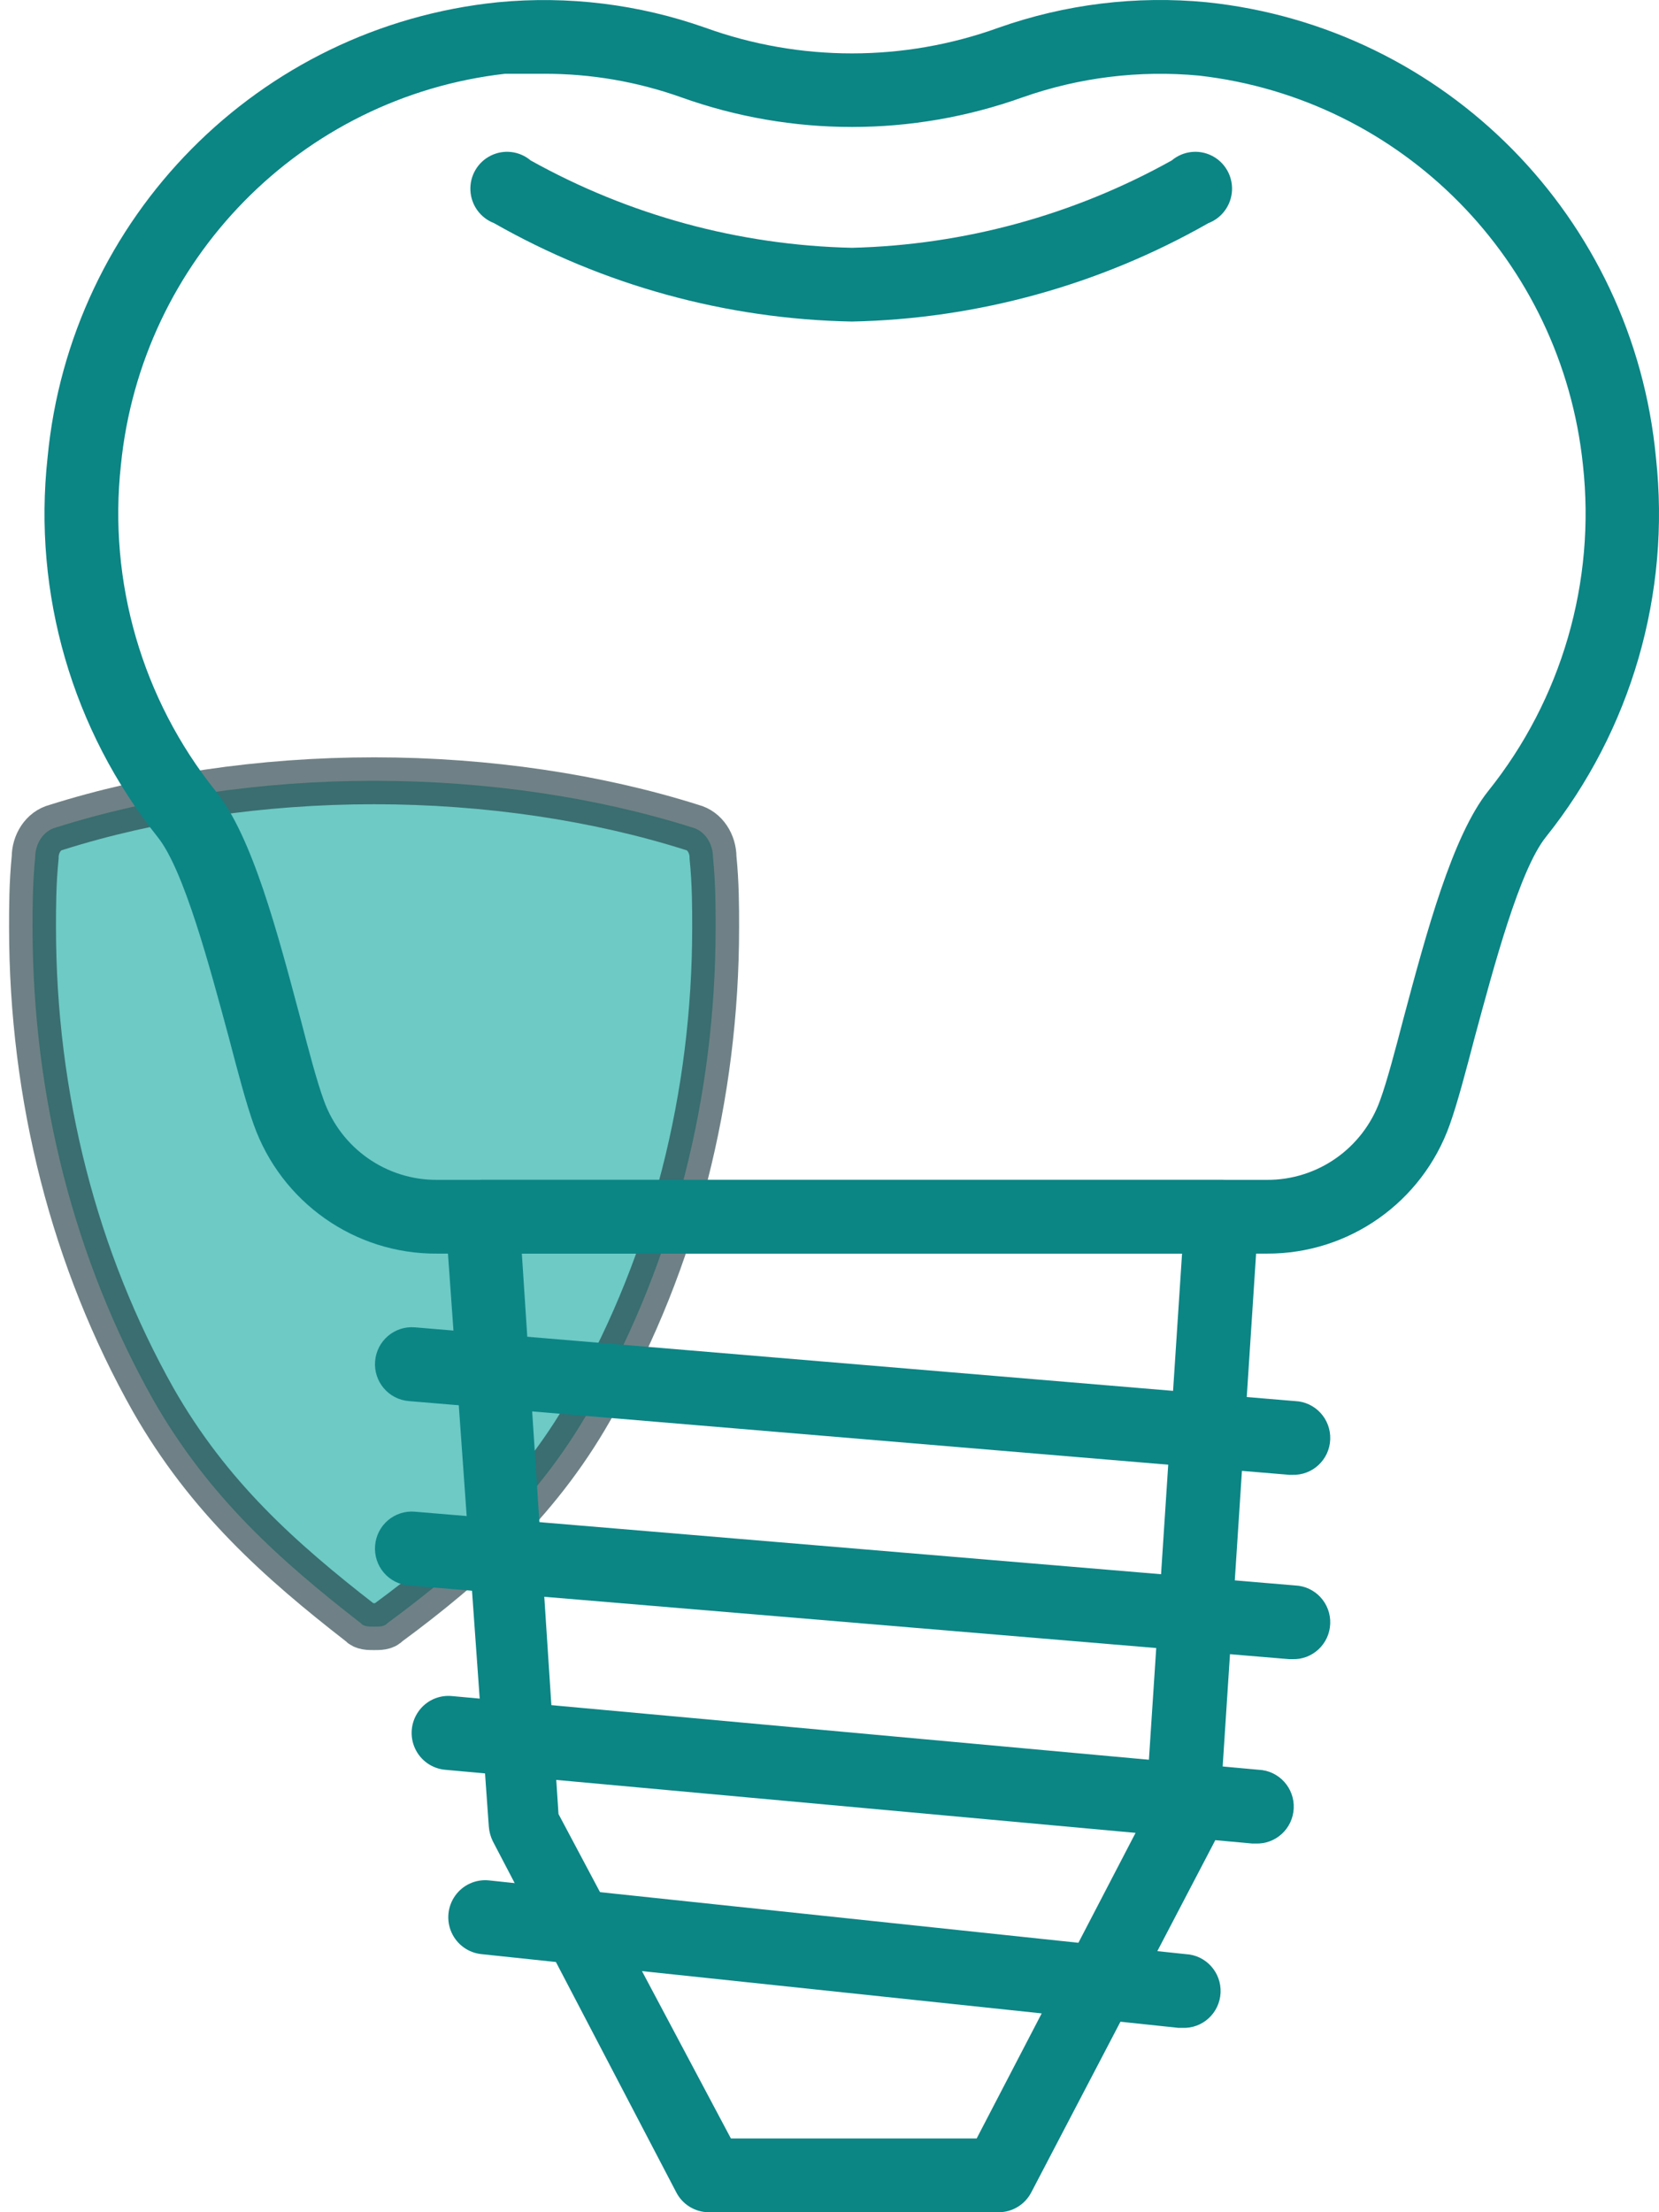
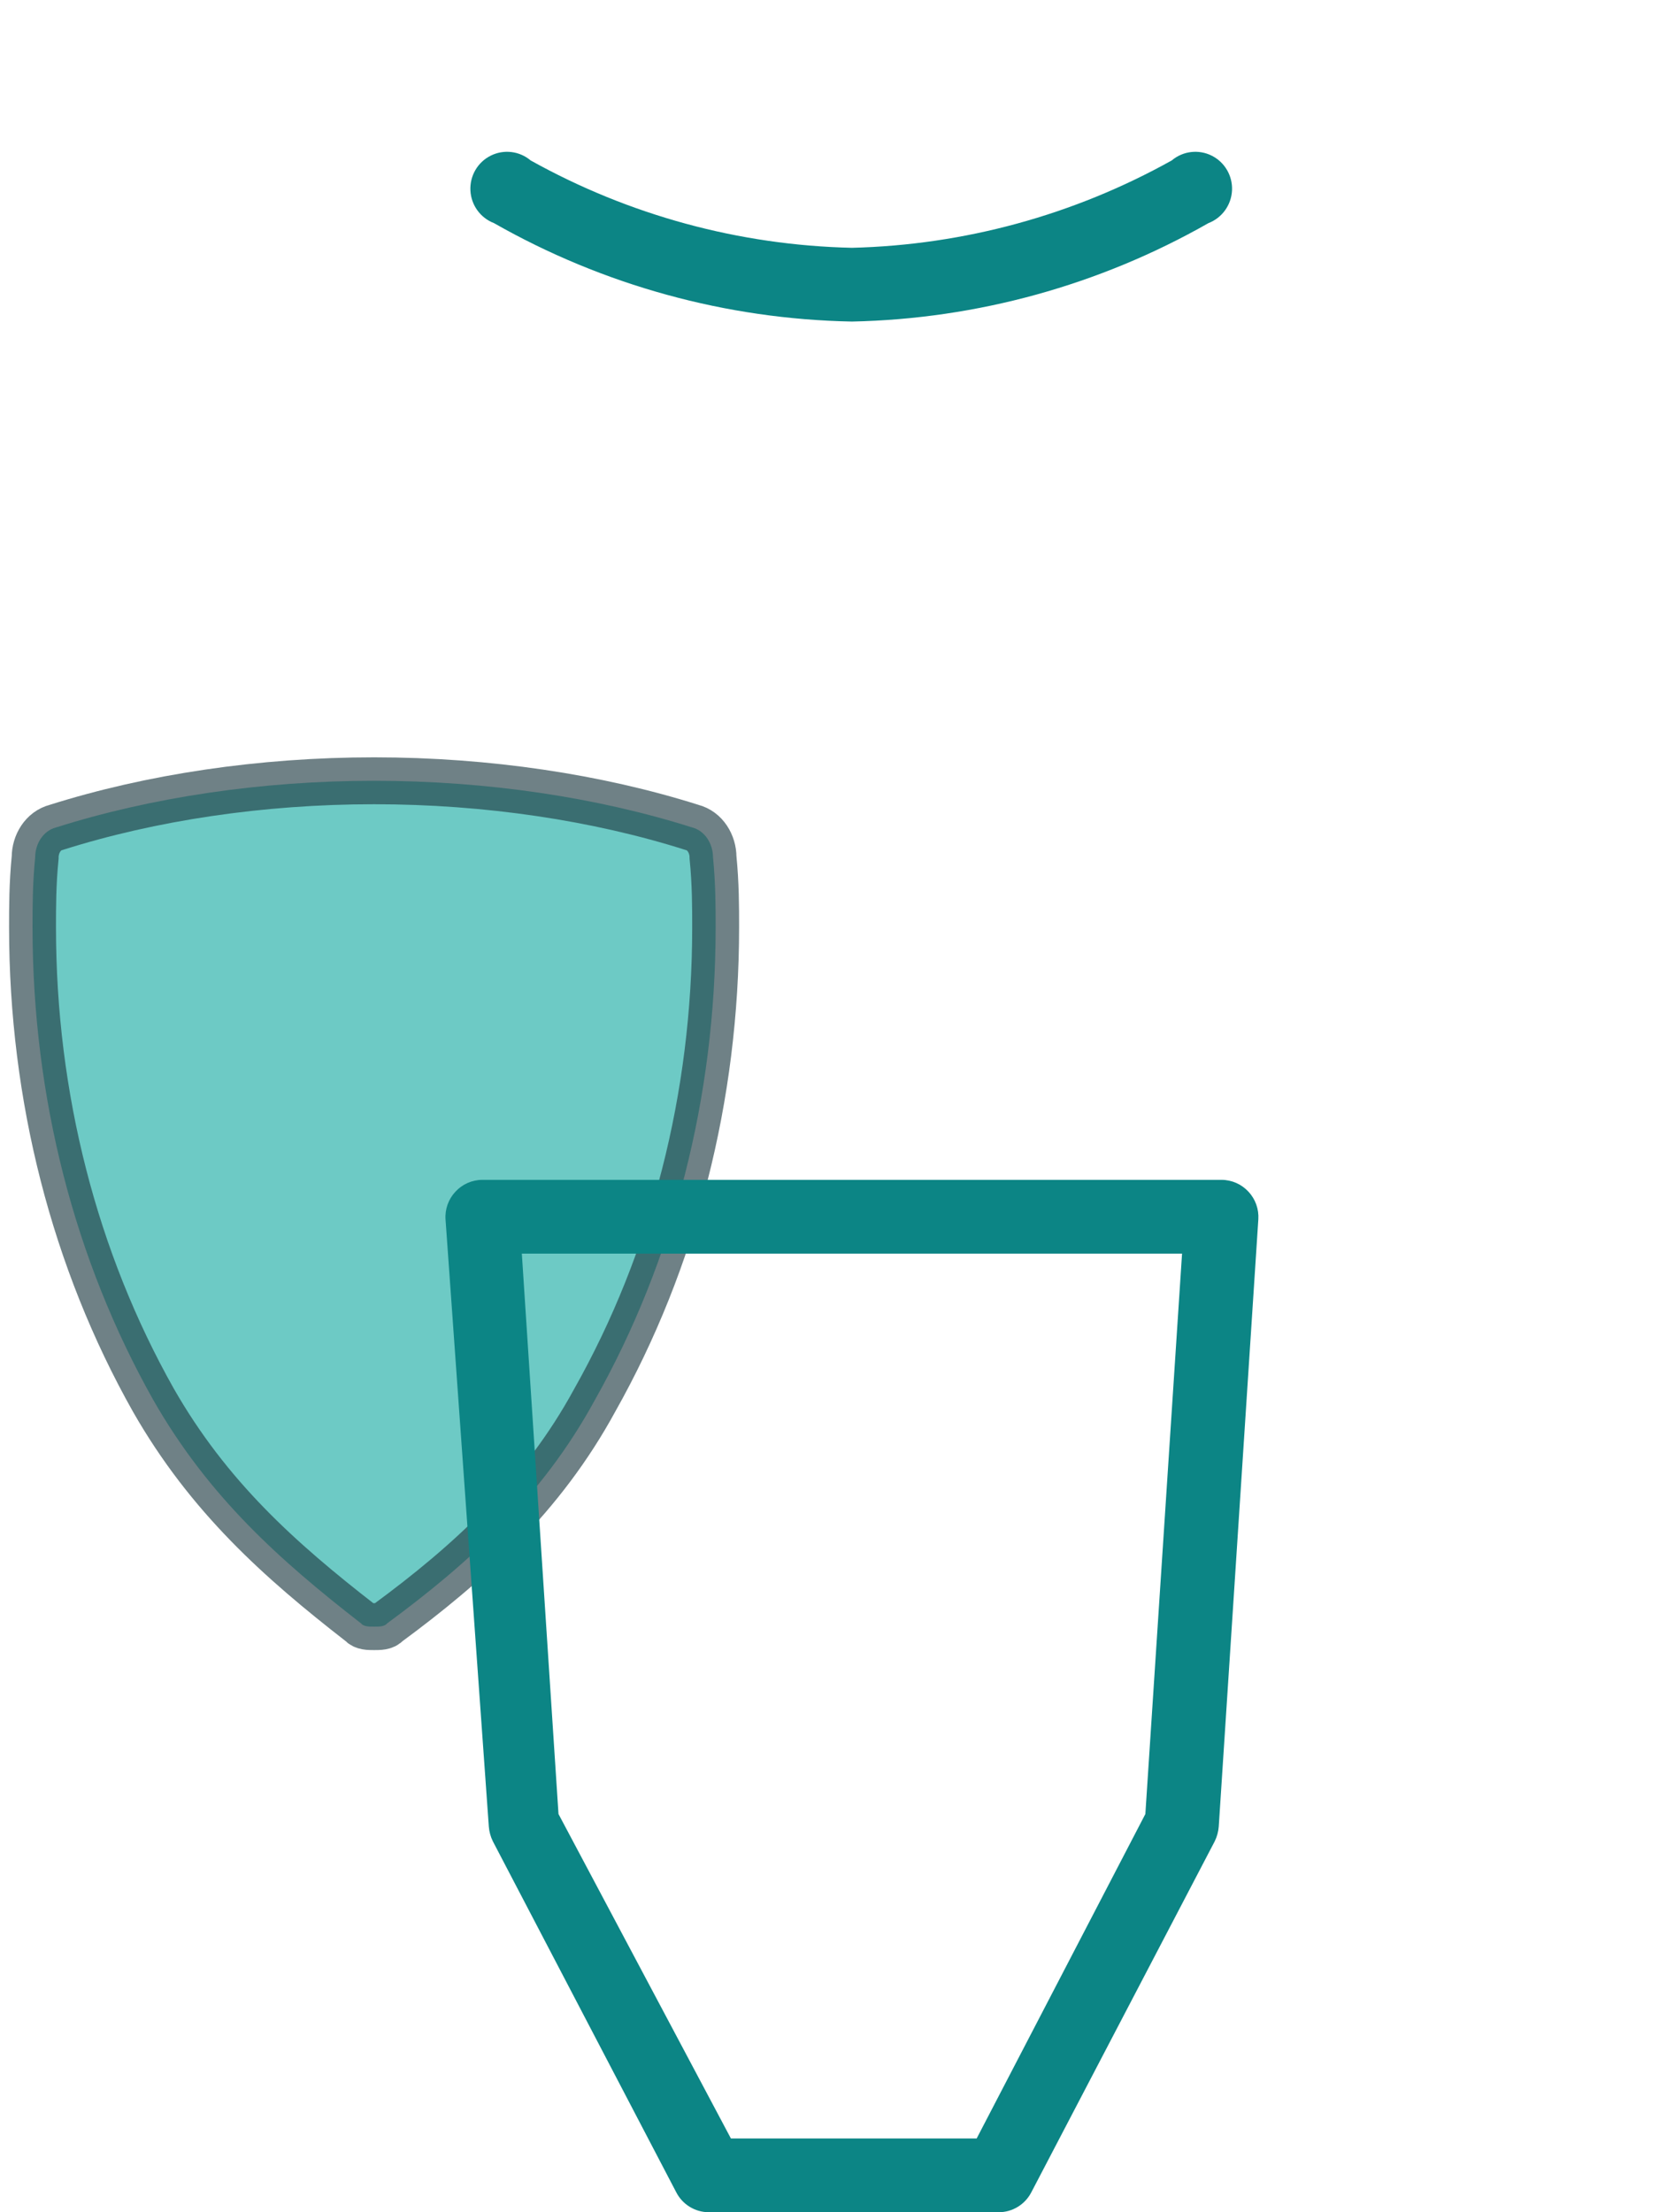
<svg xmlns="http://www.w3.org/2000/svg" width="51" height="68" viewBox="0 0 51 68">
  <g fill="none" fill-rule="evenodd" transform="translate(1)">
    <path fill="#1CADA5" stroke="#1E3B42" stroke-width="1.442" d="M20.919,2.354 C20.919,1.945 20.677,1.535 20.273,1.433 C17.366,0.512 13.973,0 10.5,0 C7.027,0 3.635,0.512 0.727,1.433 C0.323,1.535 0.081,1.945 0.081,2.354 C0,3.173 0,3.889 0,4.504 C0,9.723 1.292,14.739 3.715,19.038 C5.412,22.006 7.592,23.953 10.096,25.898 C10.177,26 10.339,26 10.5,26 C10.662,26 10.823,26 10.904,25.898 C13.408,24.055 15.669,22.006 17.285,19.038 C19.708,14.739 21,9.723 21,4.504 C21,3.889 21,3.173 20.919,2.354 Z" opacity=".638" transform="translate(0 24)" />
    <g fill="#0C8585" fill-rule="nonzero" transform="translate(.368)">
-       <path d="M37.575,38.534 L12.069,38.534 C9.542,38.551 7.28,36.96 6.431,34.567 C6.194,33.899 5.946,32.958 5.664,31.881 C5.078,29.717 4.289,26.736 3.477,25.727 C0.855,22.445 -0.362,18.25 0.094,14.066 C0.794,6.676 6.593,0.815 13.941,0.069 C16.096,-0.137 18.269,0.13 20.311,0.851 C23.227,1.905 26.417,1.905 29.332,0.851 C31.381,0.127 33.563,-0.14 35.725,0.069 C43.06,0.83 48.841,6.688 49.538,14.066 C49.995,18.25 48.778,22.445 46.156,25.727 C45.344,26.736 44.554,29.717 43.968,31.881 C43.686,32.958 43.438,33.899 43.201,34.567 C42.354,36.956 40.098,38.546 37.575,38.534 Z M15.35,2.268 C14.955,2.268 14.55,2.268 14.155,2.268 C7.894,2.983 2.978,7.991 2.349,14.292 C1.955,17.888 3.002,21.493 5.258,24.311 C6.386,25.693 7.164,28.674 7.863,31.292 C8.122,32.289 8.37,33.23 8.585,33.819 C9.111,35.296 10.508,36.277 12.069,36.267 L37.575,36.267 C39.135,36.277 40.532,35.296 41.059,33.819 C41.273,33.23 41.521,32.289 41.781,31.292 C42.48,28.674 43.28,25.693 44.385,24.311 C46.642,21.493 47.689,17.888 47.294,14.292 C46.641,8.013 41.731,3.035 35.489,2.324 C33.654,2.152 31.804,2.38 30.065,2.993 C26.674,4.206 22.97,4.206 19.579,2.993 C18.221,2.509 16.791,2.263 15.35,2.268 Z" />
      <path d="M24.822 9.884C20.96 9.811 17.177 8.771 13.817 6.858 13.398 6.697 13.114 6.303 13.093 5.853 13.072 5.403 13.317 4.983 13.719 4.784 14.12 4.584 14.601 4.642 14.944 4.931 17.971 6.618 21.361 7.54 24.822 7.617 28.267 7.533 31.641 6.611 34.654 4.931 34.997 4.642 35.478 4.584 35.88 4.784 36.281 4.983 36.527 5.403 36.506 5.853 36.484 6.303 36.2 6.697 35.782 6.858 32.435 8.764 28.668 9.804 24.822 9.884ZM29.332 68 20.424 68C20.002 68.001 19.615 67.765 19.421 67.388L13.783 56.599C13.713 56.457 13.671 56.303 13.659 56.146L12.328 37.48C12.308 37.166 12.418 36.859 12.633 36.63 12.845 36.4 13.143 36.268 13.456 36.267L36.188 36.267C36.5 36.268 36.798 36.4 37.011 36.63 37.225 36.859 37.335 37.166 37.315 37.48L36.098 56.146C36.086 56.303 36.044 56.457 35.974 56.599L30.336 67.388C30.141 67.765 29.754 68.001 29.332 68ZM21.101 65.733 28.656 65.733 33.842 55.76 34.97 38.534 14.674 38.534 15.801 55.76 21.101 65.733Z" />
-       <path d="M38.353 45.334 38.263 45.334 11.201 43.067C10.578 43.017 10.113 42.469 10.163 41.843 10.213 41.217 10.758 40.75 11.381 40.8L38.443 43.067C39.066 43.092 39.55 43.62 39.525 44.246 39.501 44.872 38.975 45.359 38.353 45.334ZM38.353 51 38.263 51 11.201 48.734C10.901 48.711 10.623 48.568 10.429 48.339 10.234 48.109 10.138 47.81 10.163 47.51 10.186 47.209 10.328 46.929 10.556 46.734 10.785 46.538 11.082 46.442 11.381 46.467L38.443 48.734C39.066 48.759 39.55 49.286 39.525 49.912 39.501 50.538 38.975 51.025 38.353 51ZM37.225 56.667 37.124 56.667 12.317 54.4C11.914 54.364 11.561 54.114 11.391 53.745 11.221 53.376 11.26 52.944 11.493 52.612 11.725 52.279 12.117 52.097 12.52 52.134L37.327 54.4C37.949 54.428 38.432 54.959 38.403 55.585 38.375 56.21 37.848 56.695 37.225 56.667L37.225 56.667ZM34.97 62.333 34.857 62.333 13.433 60.067C13.03 60.026 12.68 59.773 12.513 59.402 12.347 59.031 12.39 58.599 12.626 58.269 12.862 57.938 13.256 57.76 13.659 57.8L35.083 60.067C35.706 60.098 36.185 60.631 36.154 61.257 36.123 61.883 35.593 62.365 34.97 62.333L34.97 62.333Z" />
    </g>
  </g>
</svg>